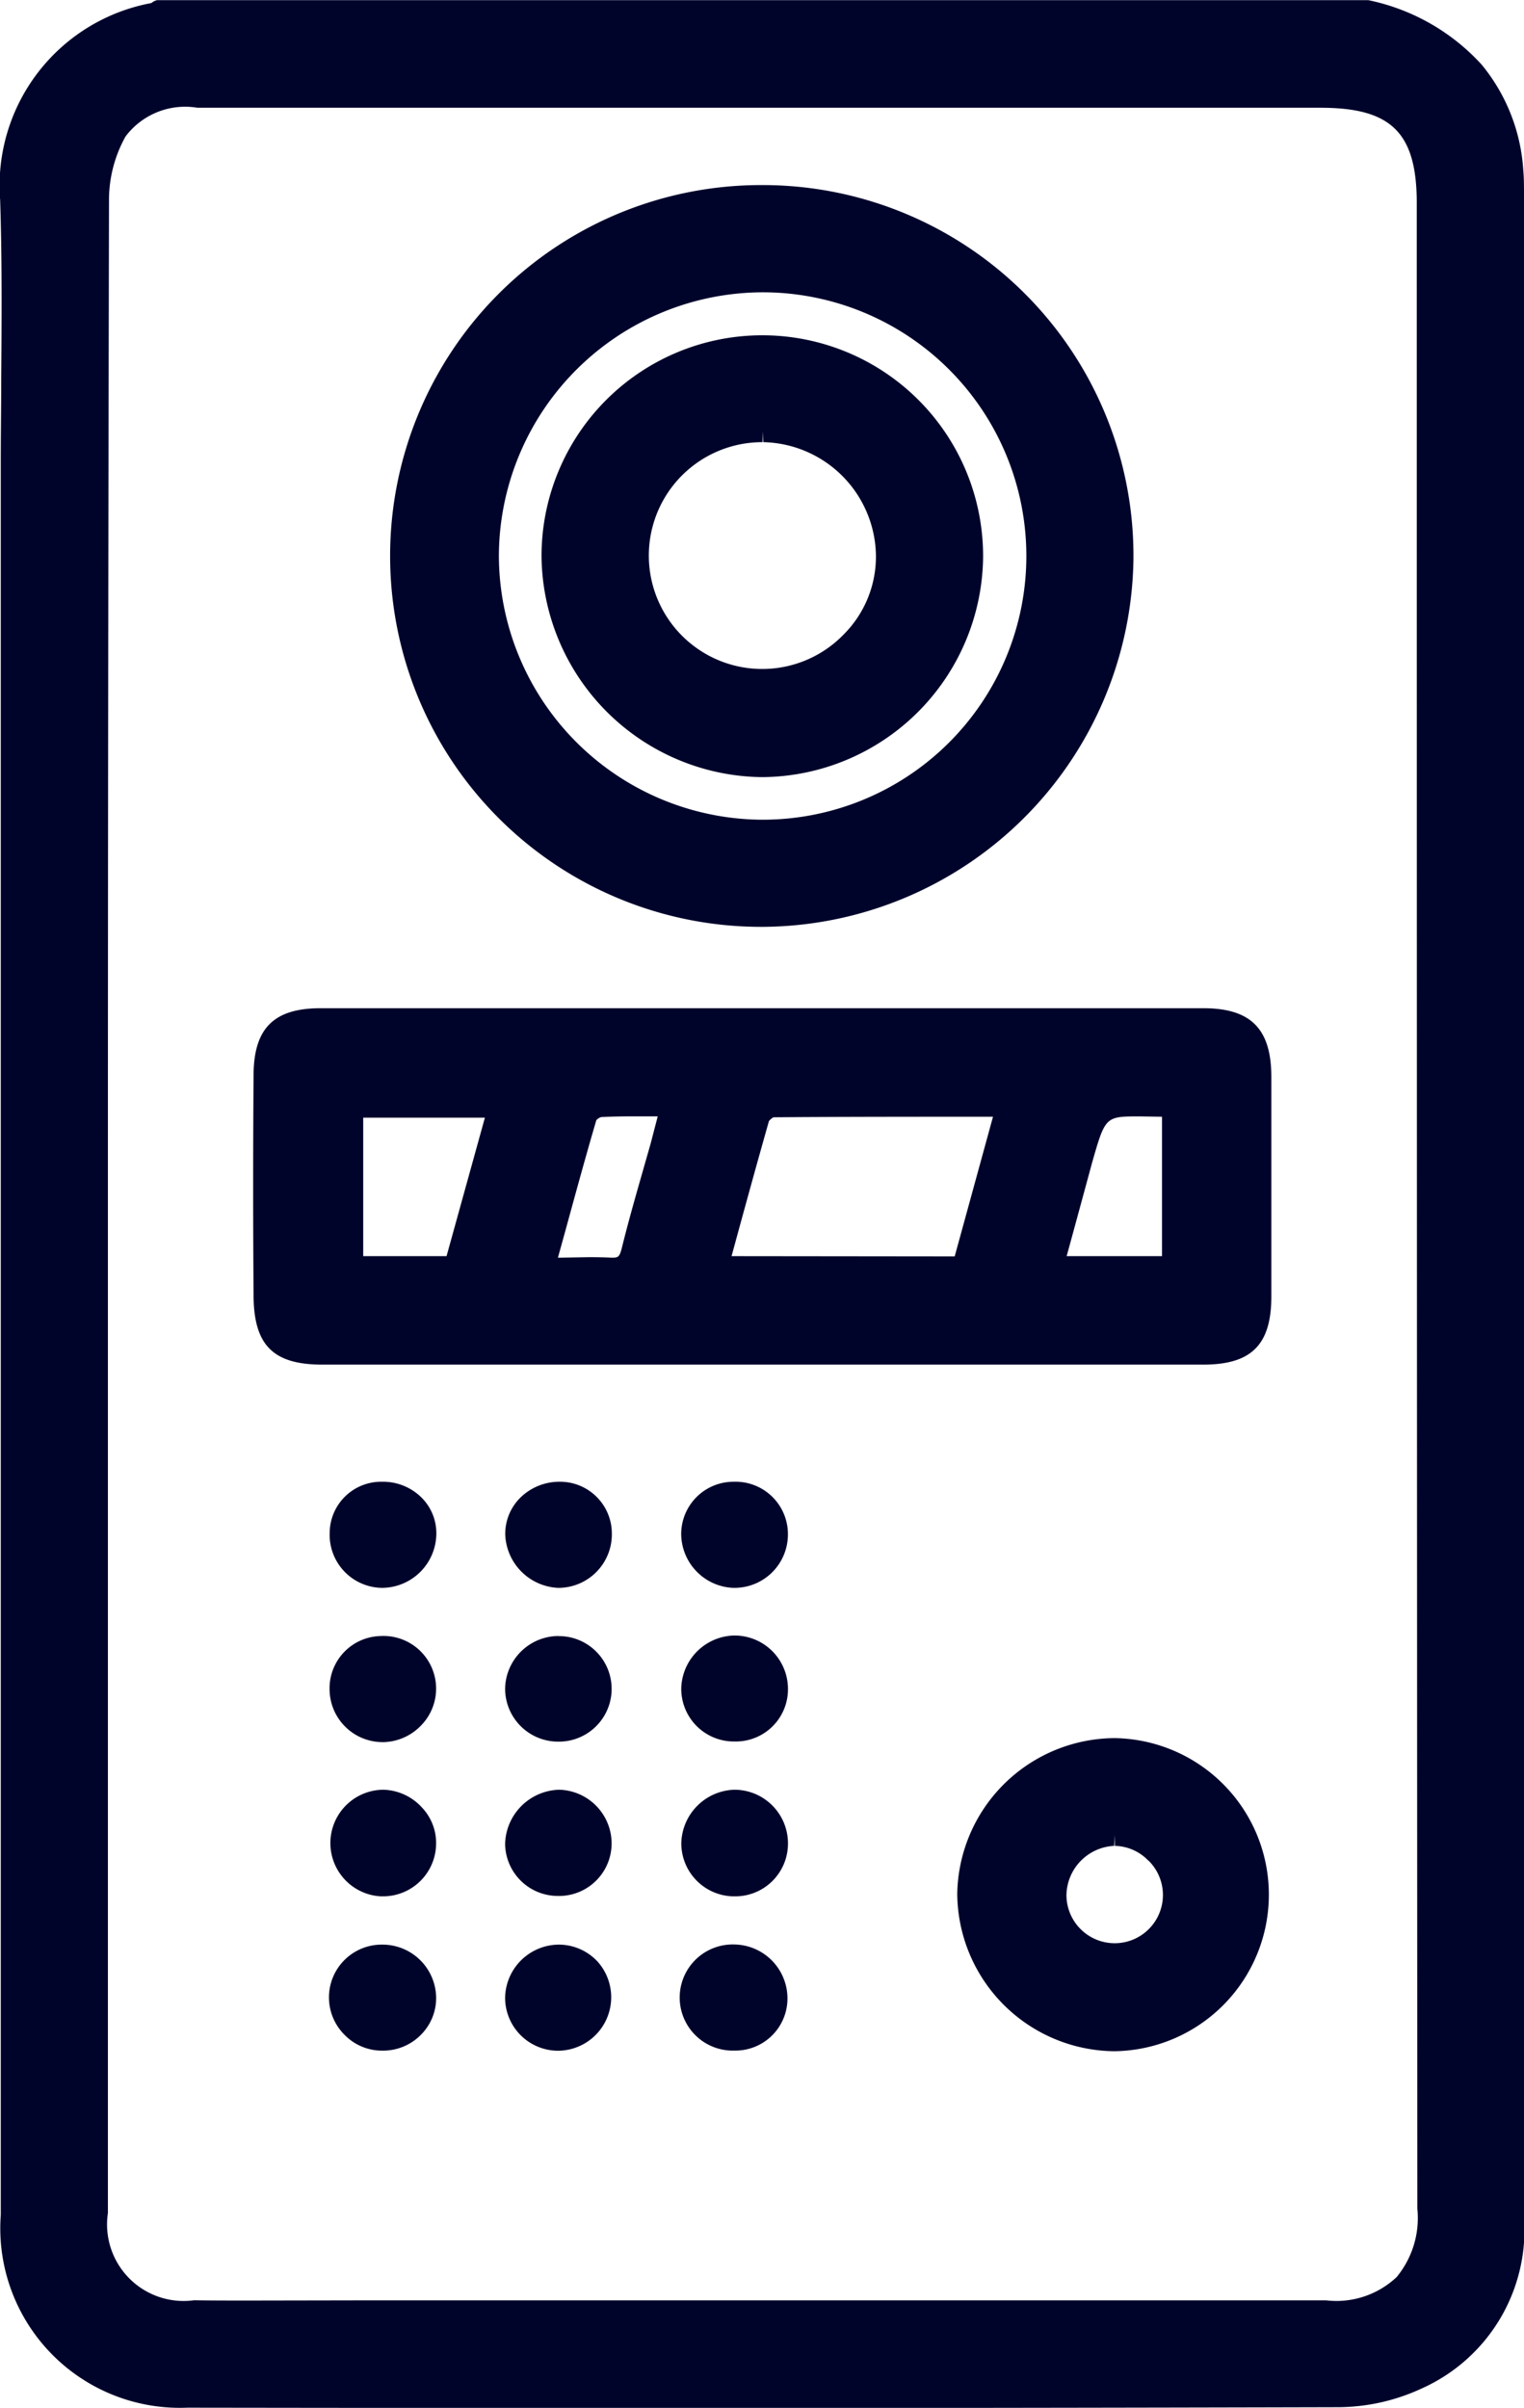
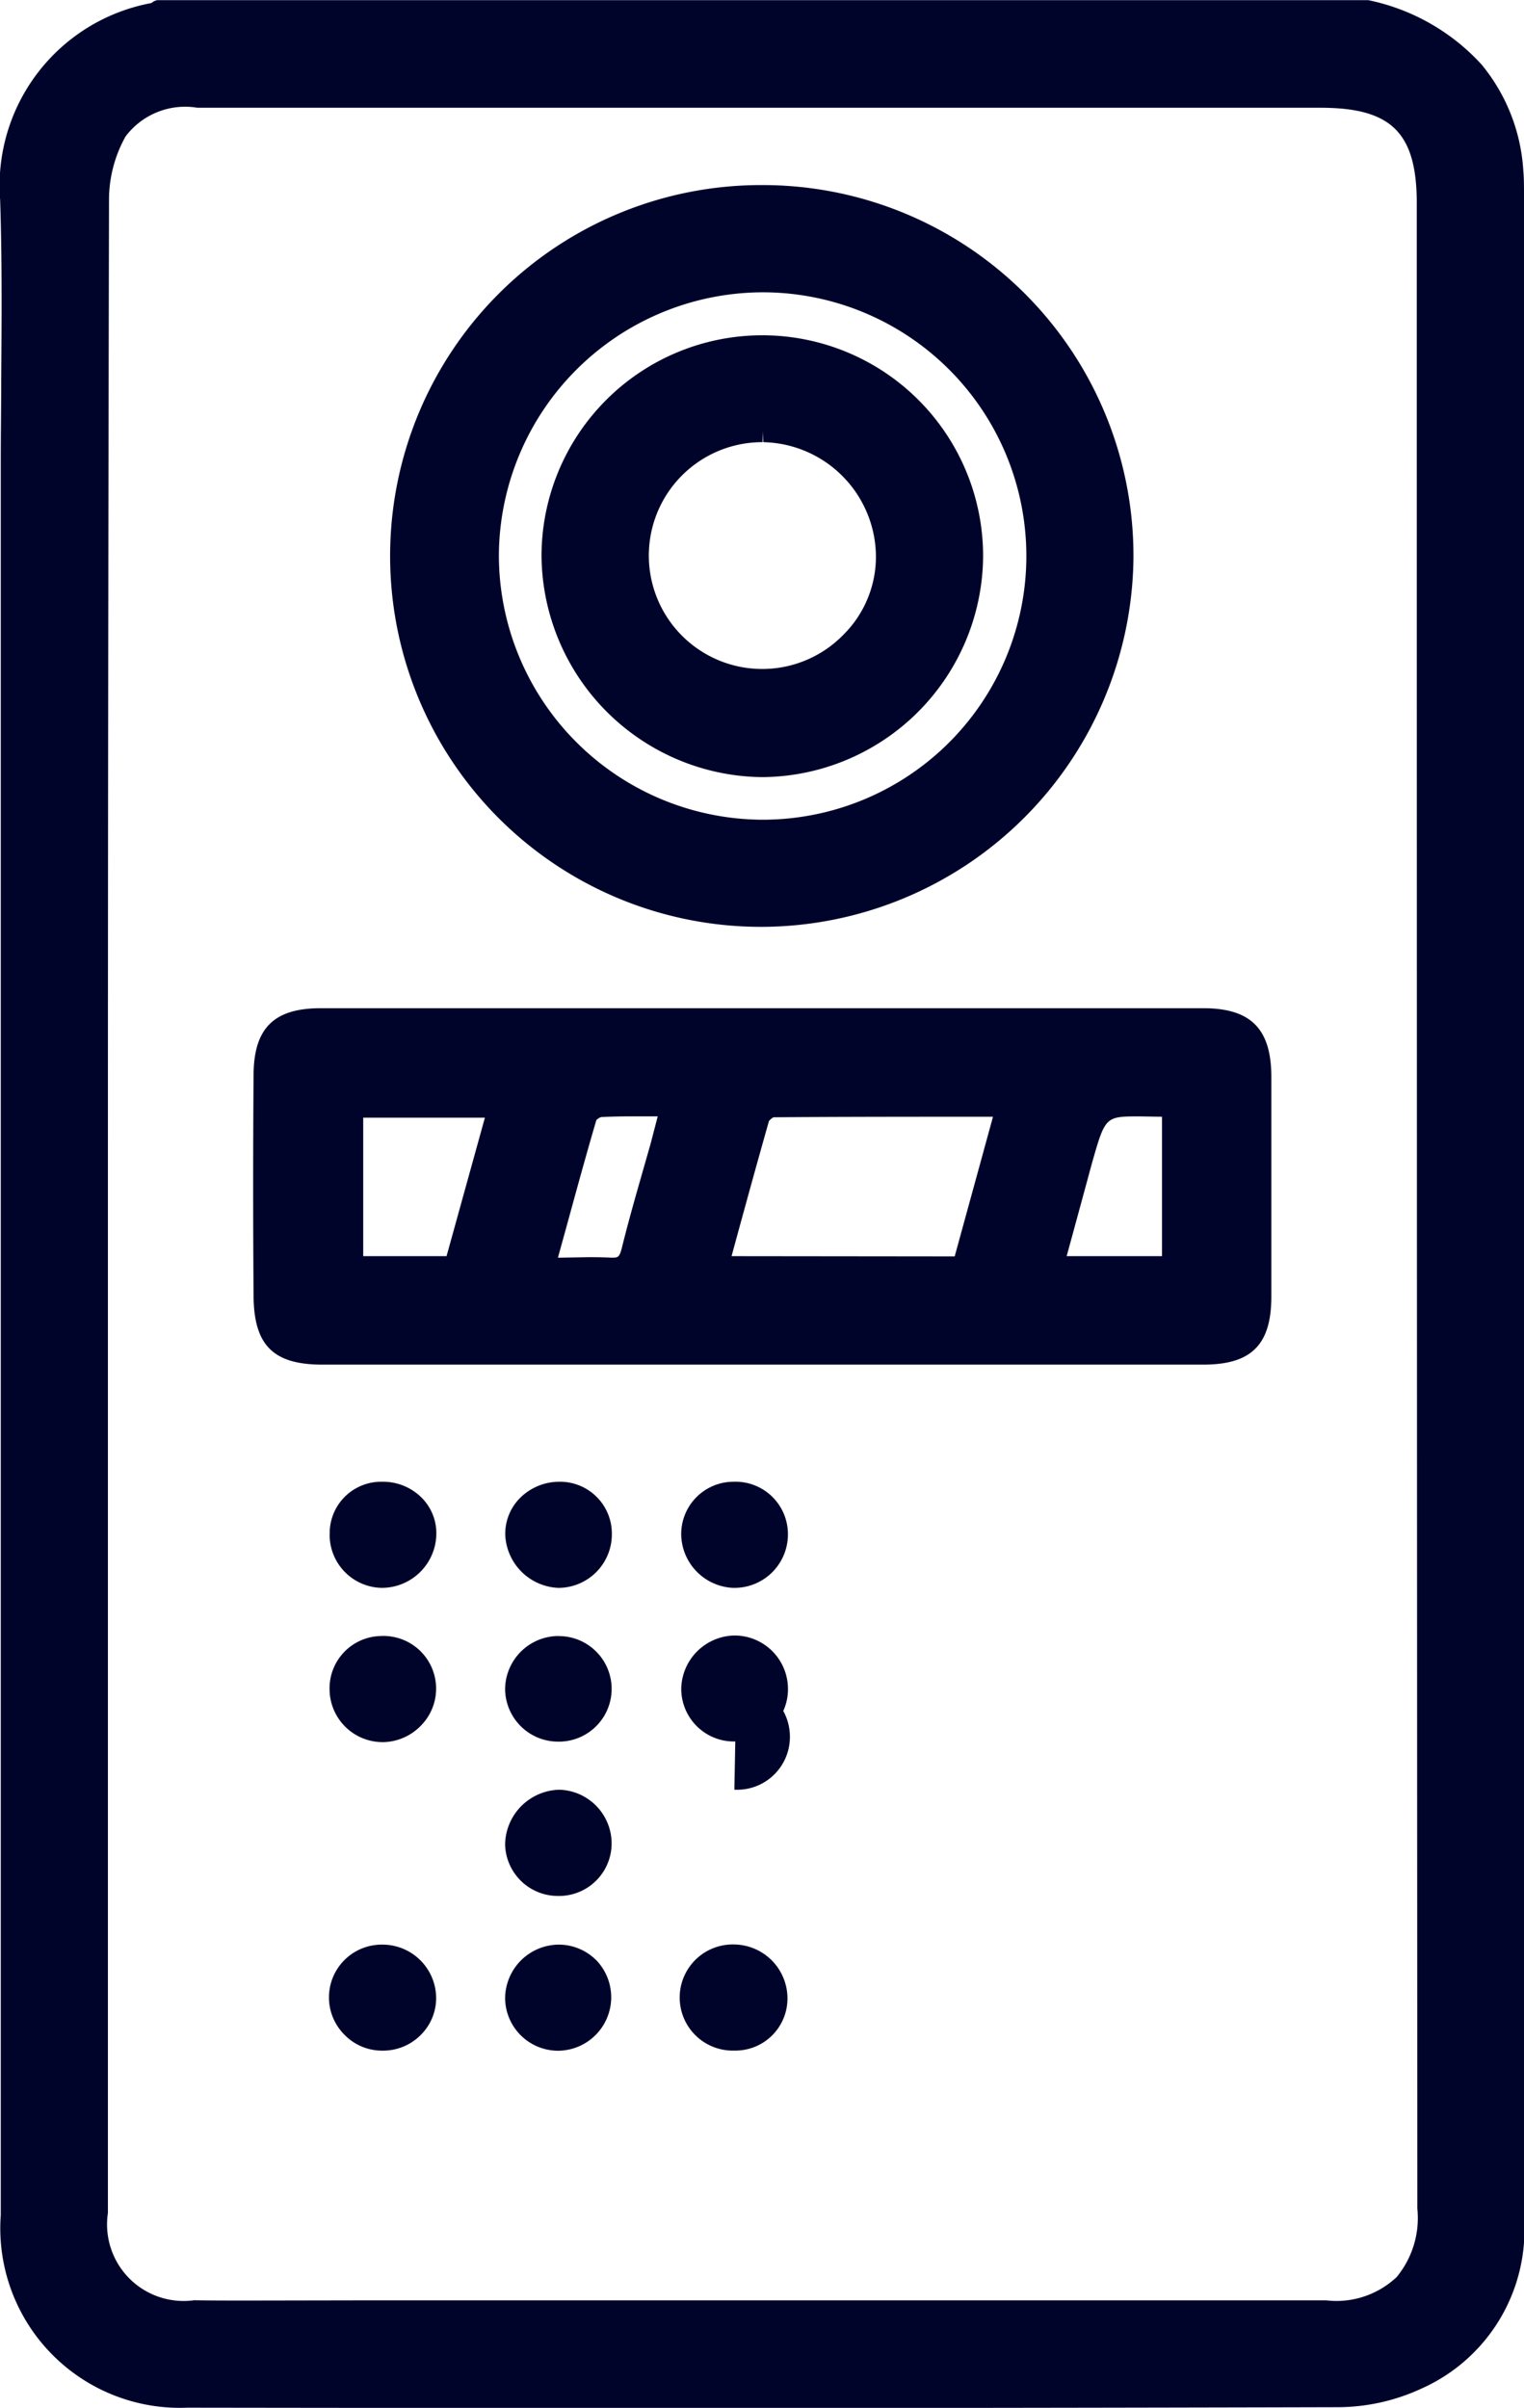
<svg xmlns="http://www.w3.org/2000/svg" width="31.596" height="49.919" viewBox="0 0 31.596 49.919">
  <g transform="translate(-207 -2646.446)">
    <path d="M584.873,706.6a3.82,3.82,0,0,0-.863-2.2,4.373,4.373,0,0,0-2.352-1.338H556.545l-.061.022-.058.039a3.847,3.847,0,0,0-3.132,4.082c.041,1.245.031,2.515.022,3.742,0,.553-.009,1.107-.009,1.66v36.372a3.723,3.723,0,0,0,3.868,3.995q5,.007,10.013.008,6.92,0,13.843-.018a4.144,4.144,0,0,0,1.724-.383,3.6,3.6,0,0,0,2.132-3.556V707C584.886,706.86,584.885,706.726,584.873,706.6Zm-26.432,44.153c-.376,0-.75,0-1.126-.006a1.587,1.587,0,0,1-1.787-1.807v-20.9q0-10.435.023-20.868a2.7,2.7,0,0,1,.343-1.284,1.545,1.545,0,0,1,1.489-.595h23.286c1.472,0,1.995.519,1.995,1.983q0,20.78.012,41.572a1.928,1.928,0,0,1-.428,1.417,1.82,1.82,0,0,1-1.462.484H560.7Z" transform="translate(-346.291 1943.387)" fill="#00042b" />
    <path d="M577.613,721.471h-18.3c-.975,0-1.391.419-1.391,1.4q-.017,2.27,0,4.539c0,1.042.4,1.45,1.426,1.45h18.262c1,0,1.413-.411,1.413-1.415v-4.536C579.026,721.9,578.6,721.471,577.613,721.471Zm-17.418,5.14V723.74h2.523l-.795,2.871Zm4.037.032.161-.582c.214-.781.421-1.541.635-2.268a.222.222,0,0,1,.1-.065c.225-.012.448-.015.68-.015l.493,0-.146.562-.2.7c-.14.49-.279.982-.4,1.474-.048.184-.077.193-.2.193h-.019c-.156-.008-.309-.01-.464-.01Zm3.6-.032c.265-.973.518-1.894.775-2.8a.343.343,0,0,1,.093-.079c1.488-.011,2.987-.011,4.552-.011l-.794,2.895Zm6.947,0c.148-.536.526-1.932.526-1.932.276-.965.276-.965.989-.965l.462.007v2.89Z" transform="translate(-345.665 1945.877)" fill="#00042b" />
    <path d="M568.092,721.817h.044a7.729,7.729,0,0,0,7.686-7.633,7.686,7.686,0,0,0-7.714-7.745,7.689,7.689,0,0,0-.016,15.378Zm.058-13.155a5.467,5.467,0,0,1-.031,10.934,5.487,5.487,0,0,1-5.453-5.495A5.483,5.483,0,0,1,568.15,708.662Z" transform="translate(-345.323 1943.844)" fill="#00042b" />
-     <path d="M574.036,734.8a3.282,3.282,0,0,0-3.264,3.225,3.288,3.288,0,0,0,3.236,3.266h.042a3.246,3.246,0,0,0-.014-6.491Zm.7,2.538a1,1,0,1,1-1.7.713,1.04,1.04,0,0,1,.988-1.017l.015-.224h0v.224A.99.99,0,0,1,574.733,737.339Z" transform="translate(-343.926 1947.68)" fill="#00042b" />
    <path d="M566.832,738.568a1.1,1.1,0,0,0-.064,2.2l.083,0a1.08,1.08,0,0,0,1.079-.988A1.119,1.119,0,0,0,566.832,738.568Z" transform="translate(-344.608 1948.19)" fill="#00042b" />
    <path d="M560.4,730.118h0a1.067,1.067,0,0,0-1.088,1.059,1.1,1.1,0,0,0,1.082,1.141h.006a1.132,1.132,0,0,0,1.123-1.107,1.041,1.041,0,0,0-.3-.758A1.132,1.132,0,0,0,560.4,730.118Z" transform="translate(-345.477 1947.047)" fill="#00042b" />
    <path d="M560.357,732.936h0a1.083,1.083,0,0,0-1.047,1.117,1.1,1.1,0,0,0,1.1,1.082h.027a1.119,1.119,0,0,0,.783-.359,1.092,1.092,0,0,0-.863-1.84Z" transform="translate(-345.477 1947.428)" fill="#00042b" />
    <path d="M563.638,730.118a1.154,1.154,0,0,0-.82.343,1.055,1.055,0,0,0-.3.763,1.151,1.151,0,0,0,1.094,1.094h.024a1.11,1.11,0,0,0,1.092-1.124A1.074,1.074,0,0,0,563.638,730.118Z" transform="translate(-345.043 1947.047)" fill="#00042b" />
-     <path d="M566.833,735.743a1.136,1.136,0,0,0-1.1,1.1,1.1,1.1,0,0,0,1.06,1.11h.031a1.093,1.093,0,0,0,1.12-1.07,1.111,1.111,0,0,0-1.109-1.14Z" transform="translate(-344.608 1947.807)" fill="#00042b" />
+     <path d="M566.833,735.743h.031a1.093,1.093,0,0,0,1.12-1.07,1.111,1.111,0,0,0-1.109-1.14Z" transform="translate(-344.608 1947.807)" fill="#00042b" />
    <path d="M563.621,732.935a1.112,1.112,0,0,0-1.106,1.09,1.1,1.1,0,0,0,1.1,1.1h.023a1.094,1.094,0,1,0-.017-2.188Z" transform="translate(-345.043 1947.428)" fill="#00042b" />
-     <path d="M560.431,735.743a1.106,1.106,0,0,0-.065,2.21h.029a1.1,1.1,0,0,0,1.123-1.065,1.07,1.07,0,0,0-.3-.784A1.122,1.122,0,0,0,560.431,735.743Z" transform="translate(-345.477 1947.807)" fill="#00042b" />
    <path d="M560.4,738.571a1.094,1.094,0,0,0-.782,1.867,1.084,1.084,0,0,0,.774.331h.027a1.1,1.1,0,0,0,.791-.334,1.077,1.077,0,0,0,.31-.778A1.113,1.113,0,0,0,560.4,738.571Z" transform="translate(-345.478 1948.19)" fill="#00042b" />
    <path d="M566.821,730.118a1.085,1.085,0,0,0-1.09,1.106,1.127,1.127,0,0,0,1.072,1.094h.026a1.107,1.107,0,0,0,1.114-1.089A1.086,1.086,0,0,0,566.821,730.118Z" transform="translate(-344.608 1947.047)" fill="#00042b" />
    <path d="M563.638,735.743a1.153,1.153,0,0,0-1.123,1.129,1.094,1.094,0,0,0,1.1,1.073h.049a1.09,1.09,0,0,0,1.059-1.106A1.116,1.116,0,0,0,563.638,735.743Z" transform="translate(-345.043 1947.807)" fill="#00042b" />
    <path d="M563.628,738.571a1.121,1.121,0,0,0-1.113,1.1,1.1,1.1,0,0,0,1.082,1.1h.029a1.109,1.109,0,0,0,.808-1.846A1.1,1.1,0,0,0,563.628,738.571Z" transform="translate(-345.043 1948.19)" fill="#00042b" />
    <path d="M566.816,732.926h0a1.125,1.125,0,0,0-1.084,1.087,1.092,1.092,0,0,0,1.094,1.11h.03a1.081,1.081,0,0,0,1.088-1.1A1.107,1.107,0,0,0,566.816,732.926Z" transform="translate(-344.608 1947.427)" fill="#00042b" />
    <path d="M567.732,718.341h.044a4.611,4.611,0,0,0,4.559-4.576,4.577,4.577,0,0,0-9.155-.013A4.624,4.624,0,0,0,567.732,718.341Zm.031-6.944v-.225h0l.015.225a2.386,2.386,0,0,1,2.335,2.347,2.282,2.282,0,0,1-.666,1.637,2.351,2.351,0,1,1-1.684-3.984Z" transform="translate(-344.953 1944.216)" fill="#00042b" />
  </g>
</svg>